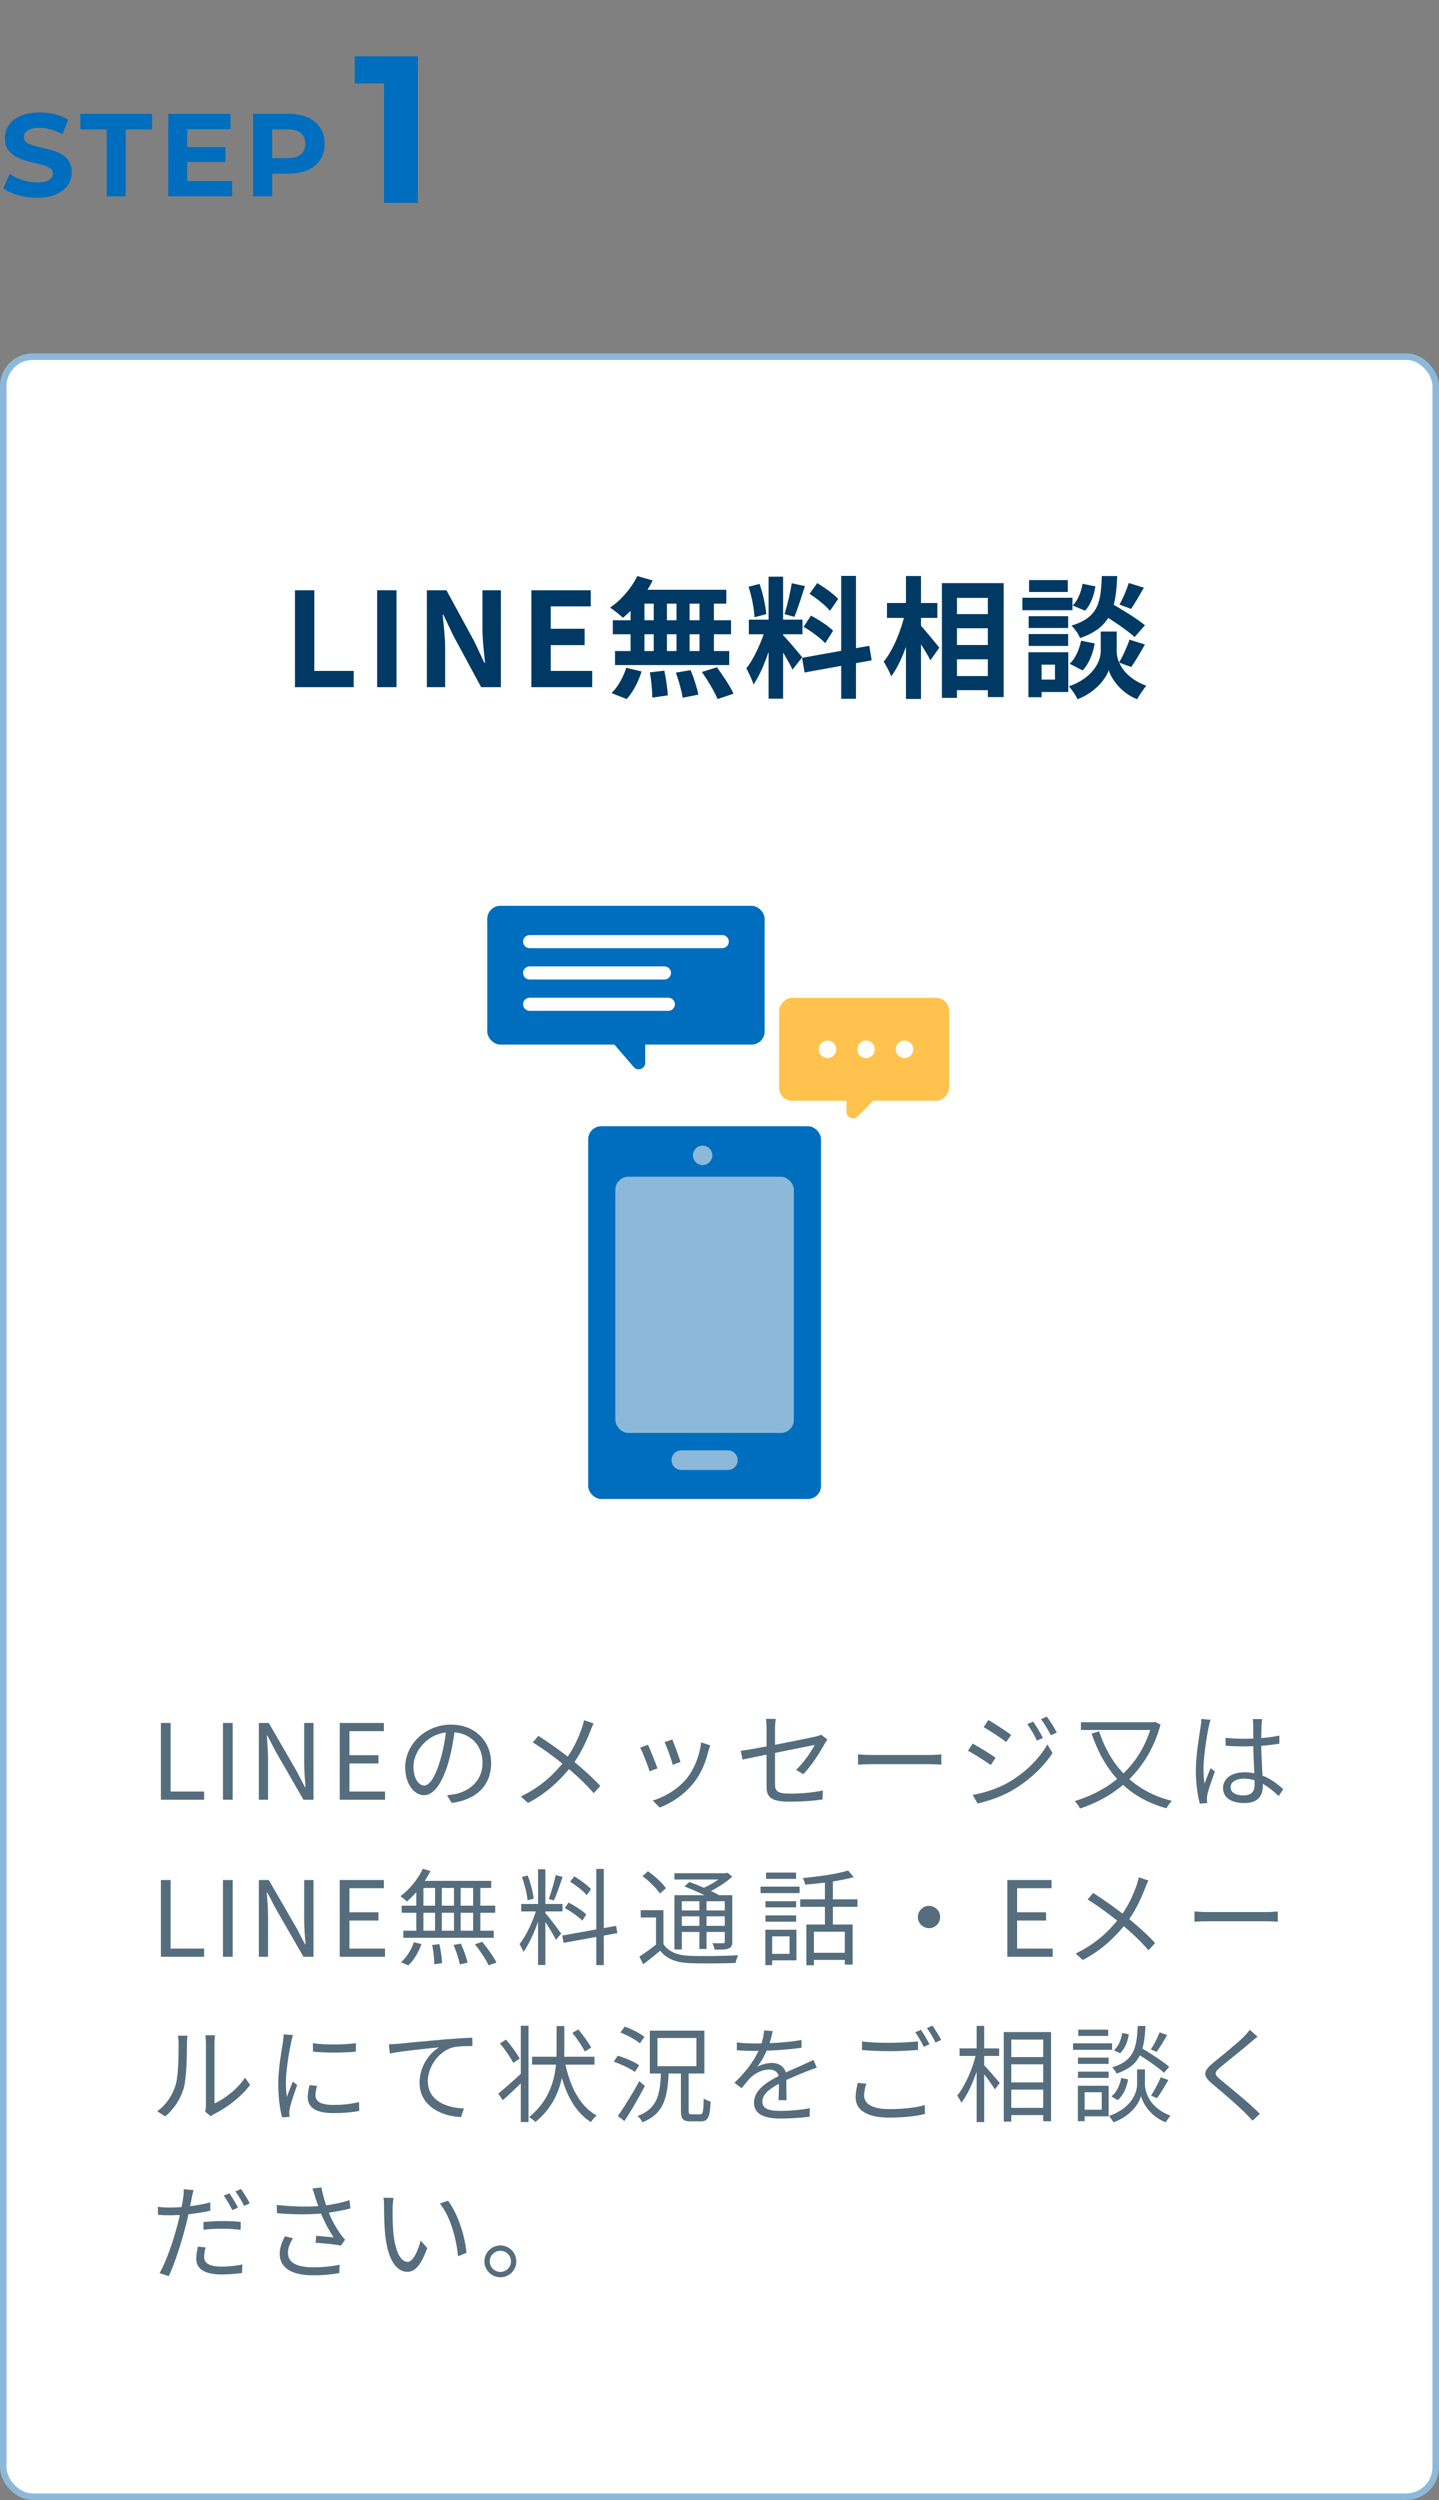
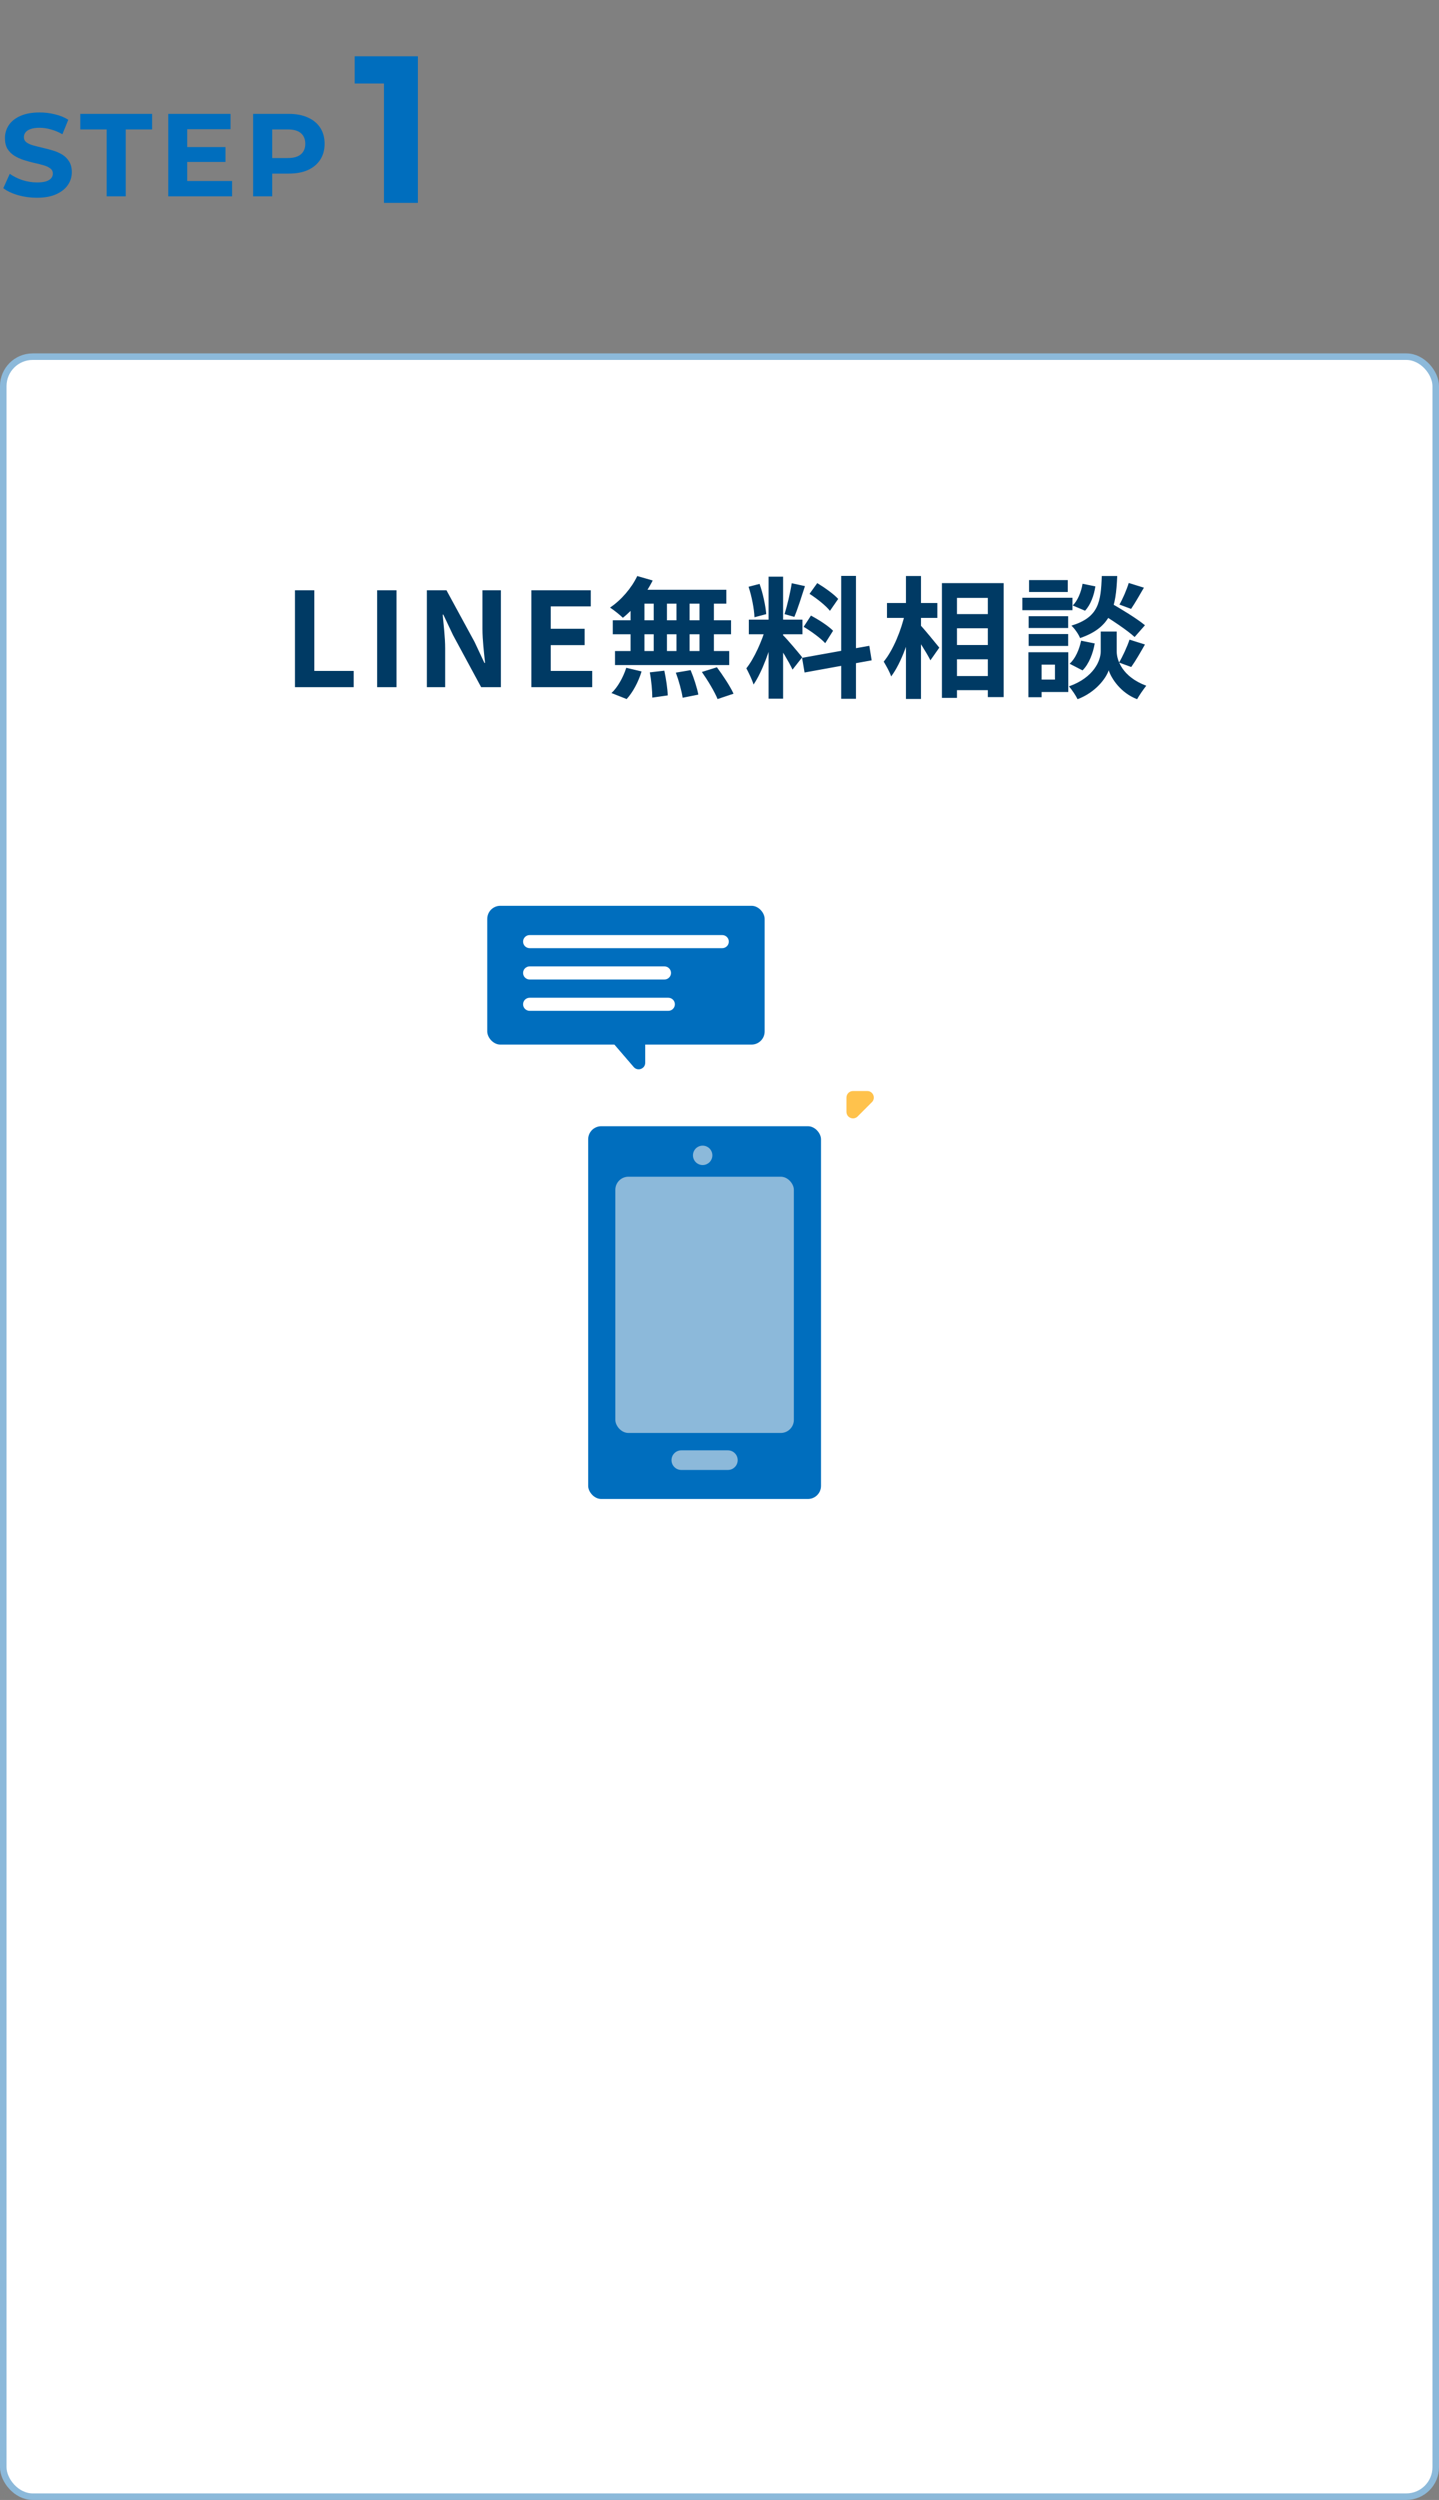
<svg xmlns="http://www.w3.org/2000/svg" width="220" height="382" viewBox="0 0 220 382" fill="none">
  <rect x="0" y="0" width="220" height="382" fill="#808080" stroke="none" />
  <path d="M5.634 30.216C4.626 30.216 3.66 30.084 2.736 29.82C1.812 29.544 1.068 29.19 0.504 28.758L1.494 26.562C2.034 26.946 2.67 27.264 3.402 27.516C4.146 27.756 4.896 27.876 5.652 27.876C6.228 27.876 6.69 27.822 7.038 27.714C7.398 27.594 7.662 27.432 7.83 27.228C7.998 27.024 8.082 26.79 8.082 26.526C8.082 26.19 7.95 25.926 7.686 25.734C7.422 25.53 7.074 25.368 6.642 25.248C6.21 25.116 5.73 24.996 5.202 24.888C4.686 24.768 4.164 24.624 3.636 24.456C3.12 24.288 2.646 24.072 2.214 23.808C1.782 23.544 1.428 23.196 1.152 22.764C0.888 22.332 0.756 21.78 0.756 21.108C0.756 20.388 0.948 19.734 1.332 19.146C1.728 18.546 2.316 18.072 3.096 17.724C3.888 17.364 4.878 17.184 6.066 17.184C6.858 17.184 7.638 17.28 8.406 17.472C9.174 17.652 9.852 17.928 10.44 18.3L9.54 20.514C8.952 20.178 8.364 19.932 7.776 19.776C7.188 19.608 6.612 19.524 6.048 19.524C5.484 19.524 5.022 19.59 4.662 19.722C4.302 19.854 4.044 20.028 3.888 20.244C3.732 20.448 3.654 20.688 3.654 20.964C3.654 21.288 3.786 21.552 4.05 21.756C4.314 21.948 4.662 22.104 5.094 22.224C5.526 22.344 6 22.464 6.516 22.584C7.044 22.704 7.566 22.842 8.082 22.998C8.61 23.154 9.09 23.364 9.522 23.628C9.954 23.892 10.302 24.24 10.566 24.672C10.842 25.104 10.98 25.65 10.98 26.31C10.98 27.018 10.782 27.666 10.386 28.254C9.99 28.842 9.396 29.316 8.604 29.676C7.824 30.036 6.834 30.216 5.634 30.216ZM16.307 30V19.776H12.275V17.4H23.255V19.776H19.223V30H16.307ZM28.406 22.476H34.472V24.744H28.406V22.476ZM28.622 27.66H35.48V30H25.724V17.4H35.246V19.74H28.622V27.66ZM38.7 30V17.4H44.154C45.282 17.4 46.254 17.586 47.07 17.958C47.886 18.318 48.516 18.84 48.96 19.524C49.404 20.208 49.626 21.024 49.626 21.972C49.626 22.908 49.404 23.718 48.96 24.402C48.516 25.086 47.886 25.614 47.07 25.986C46.254 26.346 45.282 26.526 44.154 26.526H40.32L41.616 25.212V30H38.7ZM41.616 25.536L40.32 24.15H43.992C44.892 24.15 45.564 23.958 46.008 23.574C46.452 23.19 46.674 22.656 46.674 21.972C46.674 21.276 46.452 20.736 46.008 20.352C45.564 19.968 44.892 19.776 43.992 19.776H40.32L41.616 18.39V25.536Z" fill="#006EBE" />
  <path d="M58.704 31V10.52L60.944 12.76H54.224V8.6H63.888V31H58.704Z" fill="#006EBE" />
  <rect x="0.5" y="54.5" width="219" height="327" rx="4.5" fill="white" stroke="#8CB9DA" />
  <path d="M45.095 105V90.2H48.055V102.52H54.075V105H45.095ZM57.658 105V90.2H60.618V105H57.658ZM65.26 105V90.2H68.26L72.559 98.1L74.059 101.3H74.159C73.999 99.76 73.76 97.78 73.76 96.1V90.2H76.579V105H73.559L69.279 97.08L67.779 93.92H67.68C67.82 95.5 68.059 97.36 68.059 99.08V105H65.26ZM81.24 105V90.2H90.32V92.66H84.2V96.08H89.38V98.58H84.2V102.52H90.54V105H81.24ZM97.425 88.02L99.785 88.7C98.685 90.92 96.905 93.08 95.225 94.4C94.785 93.96 93.825 93.2 93.265 92.84C94.945 91.72 96.545 89.88 97.425 88.02ZM97.265 90.12H111.045V92.24H96.685L97.265 90.12ZM93.685 94.78H111.765V96.92H93.685V94.78ZM94.025 99.48H111.485V101.62H94.025V99.48ZM99.945 90.88H101.965V100.6H99.945V90.88ZM96.405 90.88H98.525V100.62H96.405V90.88ZM103.425 90.88H105.425V100.62H103.425V90.88ZM106.945 90.88H109.145V100.62H106.945V90.88ZM99.345 102.74L101.565 102.48C101.825 103.7 102.065 105.28 102.085 106.26L99.725 106.6C99.725 105.62 99.585 103.98 99.345 102.74ZM103.325 102.78L105.585 102.4C106.085 103.58 106.585 105.16 106.765 106.14L104.365 106.62C104.225 105.64 103.785 104.02 103.325 102.78ZM107.305 102.68L109.605 101.96C110.505 103.18 111.645 104.88 112.145 106L109.705 106.82C109.265 105.72 108.205 103.96 107.305 102.68ZM95.745 102.04L98.085 102.6C97.625 104.14 96.765 105.78 95.805 106.82L93.485 105.9C94.405 105.06 95.285 103.5 95.745 102.04ZM117.505 88.12H119.725V106.76H117.505V88.12ZM114.485 94.68H122.685V96.92H114.485V94.68ZM117.085 95.88L118.405 96.52C117.765 99.2 116.525 102.68 115.205 104.6C114.985 103.86 114.465 102.8 114.105 102.12C115.305 100.64 116.525 97.86 117.085 95.88ZM119.685 97.04C120.265 97.56 122.205 99.88 122.645 100.44L121.165 102.32C120.645 101.18 119.305 98.96 118.585 97.98L119.685 97.04ZM114.445 89.66L116.125 89.22C116.645 90.68 117.045 92.58 117.145 93.84L115.345 94.32C115.305 93.06 114.925 91.12 114.445 89.66ZM121.045 89.12L123.065 89.56C122.545 91.18 121.945 93.08 121.445 94.26L119.945 93.84C120.345 92.56 120.825 90.54 121.045 89.12ZM128.605 88H130.865V106.78H128.605V88ZM122.625 100.52L132.905 98.68L133.265 100.9L123.005 102.76L122.625 100.52ZM123.765 90.74L124.945 89.1C126.065 89.78 127.485 90.78 128.145 91.52L126.885 93.34C126.285 92.56 124.885 91.46 123.765 90.74ZM122.865 95.78L123.985 94.06C125.145 94.68 126.645 95.64 127.365 96.38L126.165 98.28C125.485 97.54 124.025 96.46 122.865 95.78ZM145.145 93.84H152.305V96H145.145V93.84ZM145.165 98.56H152.325V100.74H145.165V98.56ZM145.145 103.3H152.325V105.46H145.145V103.3ZM144.005 89.1H153.445V106.52H151.025V91.36H146.305V106.64H144.005V89.1ZM135.605 92.14H143.305V94.42H135.605V92.14ZM138.505 88.02H140.805V106.8H138.505V88.02ZM138.365 93.68L139.805 94.18C139.145 97.44 137.825 101.28 136.245 103.36C136.025 102.68 135.465 101.7 135.105 101.1C136.545 99.36 137.825 96.24 138.365 93.68ZM140.625 95.44C141.205 96 143.165 98.42 143.605 98.96L142.245 100.9C141.665 99.72 140.245 97.54 139.525 96.54L140.625 95.44ZM168.145 93.62L169.625 92.04C171.345 93.02 173.825 94.52 175.045 95.54L173.465 97.34C172.345 96.3 169.925 94.7 168.145 93.62ZM169.525 96.5H170.725V99.54C170.725 100.88 171.585 103.42 175.245 104.78C174.805 105.34 174.165 106.26 173.845 106.84C171.325 105.88 169.885 103.64 169.505 102.42C169.105 103.64 167.505 105.8 164.745 106.84C164.485 106.3 163.845 105.34 163.425 104.88C167.265 103.52 168.285 100.9 168.285 99.54V96.5H169.525ZM168.445 88.02H170.805C170.605 92.8 169.965 95.84 165.125 97.5C164.905 96.92 164.305 96.06 163.805 95.6C167.985 94.32 168.305 92 168.445 88.02ZM165.505 89.2L167.465 89.6C167.265 90.94 166.745 92.42 165.885 93.32L164.005 92.52C164.745 91.8 165.305 90.46 165.505 89.2ZM165.285 97.9L167.365 98.32C167.105 99.84 166.485 101.46 165.505 102.44L163.525 101.42C164.385 100.68 165.005 99.26 165.285 97.9ZM172.565 89.08L174.885 89.8C174.205 90.98 173.485 92.22 172.925 93.04L171.145 92.38C171.665 91.48 172.265 90.08 172.565 89.08ZM172.685 97.74L175.045 98.48C174.345 99.72 173.565 101.06 172.945 101.92L171.085 101.24C171.645 100.3 172.325 98.82 172.685 97.74ZM157.265 94.16H163.305V95.96H157.265V94.16ZM157.325 88.64H163.245V90.46H157.325V88.64ZM157.265 96.88H163.305V98.7H157.265V96.88ZM156.305 91.34H163.965V93.24H156.305V91.34ZM158.305 99.66H163.325V105.74H158.305V103.84H161.285V101.56H158.305V99.66ZM157.225 99.66H159.245V106.54H157.225V99.66Z" fill="#003A64" />
  <rect x="89.922" y="172.091" width="35.599" height="56.958" rx="2" fill="#006EBE" />
  <rect x="94.076" y="179.805" width="27.292" height="39.158" rx="2" fill="#8CB9DA" />
  <circle cx="107.425" cy="176.541" r="1.483" fill="#8CB9DA" />
  <path fill-rule="evenodd" clip-rule="evenodd" d="M102.662 223.116C102.662 222.287 103.334 221.616 104.162 221.616H111.282C112.11 221.616 112.782 222.287 112.782 223.116C112.782 223.944 112.11 224.616 111.282 224.616H104.162C103.334 224.616 102.662 223.944 102.662 223.116Z" fill="#8CB9DA" />
  <rect x="74.492" y="138.41" width="42.411" height="21.206" rx="2" fill="#006EBE" />
  <path d="M96.885 163.047L93.587 159.216C93.028 158.568 93.489 157.564 94.344 157.564H97.643C98.195 157.564 98.643 158.011 98.643 158.564V162.394C98.643 163.322 97.49 163.75 96.885 163.047Z" fill="#006EBE" />
-   <path fill-rule="evenodd" clip-rule="evenodd" d="M79.971 143.882C79.971 143.33 80.419 142.882 80.971 142.882H110.423C110.976 142.882 111.423 143.33 111.423 143.882C111.423 144.434 110.976 144.882 110.423 144.882H80.971C80.419 144.882 79.971 144.434 79.971 143.882Z" fill="white" />
+   <path fill-rule="evenodd" clip-rule="evenodd" d="M79.971 143.882C79.971 143.33 80.419 142.882 80.971 142.882H110.423C110.976 142.882 111.423 143.33 111.423 143.882C111.423 144.434 110.976 144.882 110.423 144.882H80.971C80.419 144.882 79.971 144.434 79.971 143.882" fill="white" />
  <path fill-rule="evenodd" clip-rule="evenodd" d="M79.971 148.67C79.971 148.118 80.419 147.67 80.971 147.67H101.588C102.14 147.67 102.588 148.118 102.588 148.67C102.588 149.223 102.14 149.67 101.588 149.67H80.971C80.419 149.67 79.971 149.223 79.971 148.67Z" fill="white" />
  <path fill-rule="evenodd" clip-rule="evenodd" d="M79.971 153.459C79.971 152.906 80.419 152.459 80.971 152.459H102.177C102.729 152.459 103.177 152.906 103.177 153.459C103.177 154.011 102.729 154.459 102.177 154.459H80.971C80.419 154.459 79.971 154.011 79.971 153.459Z" fill="white" />
-   <rect width="25.994" height="15.733" rx="2" transform="matrix(-1 0 0 1 145.107 152.469)" fill="#FFC24C" />
  <path d="M131.117 170.6L133.298 168.419C133.928 167.789 133.482 166.712 132.591 166.712H130.41C129.857 166.712 129.41 167.16 129.41 167.712V169.893C129.41 170.784 130.487 171.23 131.117 170.6Z" fill="#FFC24C" />
  <ellipse cx="132.407" cy="160.336" rx="1.338" ry="1.338" fill="white" />
  <ellipse cx="126.518" cy="160.336" rx="1.338" ry="1.338" fill="white" />
  <ellipse cx="138.296" cy="160.336" rx="1.338" ry="1.338" fill="white" />
-   <path d="M24.6 275V263.272H26.088V273.752H31.208V275H24.6ZM34.087 275V263.272H35.575V275H34.087ZM39.575 275V263.272H41.095L45.367 270.664L46.631 273.096H46.711C46.615 271.912 46.503 270.584 46.503 269.368V263.272H47.927V275H46.391L42.135 267.608L40.871 265.192H40.791C40.871 266.376 40.983 267.608 40.983 268.856V275H39.575ZM51.938 275V263.272H58.69V264.52H53.425V268.2H57.858V269.464H53.425V273.752H58.865V275H51.938ZM69.567 264.088C69.359 265.752 69.039 267.624 68.543 269.336C67.567 272.616 66.287 274.312 64.815 274.312C63.375 274.312 61.951 272.68 61.951 270.024C61.951 266.552 65.039 263.528 68.959 263.528C72.703 263.528 75.087 266.168 75.087 269.416C75.087 272.76 72.879 275 69.071 275.496L68.335 274.312C68.847 274.264 69.327 274.2 69.711 274.12C71.759 273.656 73.775 272.12 73.775 269.352C73.775 266.792 71.999 264.68 68.927 264.68C65.407 264.68 63.215 267.576 63.215 269.928C63.215 271.944 64.127 272.84 64.847 272.84C65.599 272.84 66.463 271.752 67.279 269.048C67.743 267.528 68.079 265.72 68.239 264.056L69.567 264.088ZM90.754 263.352C90.594 263.656 90.37 264.2 90.242 264.536C89.634 266.12 88.674 268.2 87.362 269.864C85.826 271.816 83.746 273.928 80.722 275.496L79.634 274.504C82.61 273.08 84.658 271.176 86.306 269.08C87.618 267.384 88.418 265.608 88.962 264.04C89.074 263.72 89.218 263.192 89.298 262.856L90.754 263.352ZM82.306 265.24C83.89 266.248 86.114 267.848 87.33 268.824C88.93 270.136 90.514 271.528 91.778 272.904L90.77 274.008C89.442 272.472 88.05 271.208 86.45 269.864C85.298 268.904 83.218 267.32 81.458 266.248L82.306 265.24ZM102.788 265.8C103.06 266.44 103.844 268.552 104.036 269.24L102.852 269.672C102.676 268.936 101.94 266.904 101.604 266.2L102.788 265.8ZM108.58 266.696C108.468 267.016 108.388 267.272 108.324 267.48C107.908 269.24 107.204 270.968 106.068 272.408C104.58 274.28 102.628 275.528 100.852 276.2L99.796 275.128C101.636 274.584 103.684 273.368 104.996 271.736C106.132 270.344 106.948 268.296 107.204 266.248L108.58 266.696ZM99.06 266.6C99.38 267.272 100.228 269.368 100.516 270.216L99.316 270.664C99.06 269.832 98.196 267.608 97.876 267.048L99.06 266.6ZM117.191 272.952C117.191 271.48 117.191 265.816 117.191 264.12C117.191 263.64 117.175 263.112 117.095 262.648H118.599C118.535 263.112 118.487 263.656 118.487 264.12C118.487 265.8 118.487 271.032 118.487 272.616C118.487 273.72 118.903 274.072 120.807 274.072C122.663 274.072 124.215 273.912 125.799 273.592L125.751 274.968C124.327 275.176 122.727 275.304 120.727 275.304C117.751 275.304 117.191 274.52 117.191 272.952ZM126.487 265.8C126.359 265.976 126.199 266.248 126.087 266.44C125.351 267.768 124.103 269.784 122.807 271.096L121.703 270.44C122.903 269.336 124.071 267.576 124.551 266.632C124.055 266.728 115.431 268.456 113.511 268.872L113.255 267.528C115.303 267.288 123.479 265.64 124.695 265.352C125.031 265.272 125.351 265.176 125.543 265.064L126.487 265.8ZM131.177 268.072C131.673 268.12 132.505 268.168 133.417 268.168C134.585 268.168 141.001 268.168 142.185 268.168C142.985 268.168 143.545 268.104 143.913 268.072V269.64C143.577 269.624 142.905 269.576 142.201 269.576C140.985 269.576 134.601 269.576 133.417 269.576C132.537 269.576 131.689 269.608 131.177 269.64V268.072ZM157.955 263.064C158.355 263.656 159.075 264.792 159.443 265.56L158.531 265.976C158.131 265.128 157.587 264.168 157.059 263.448L157.955 263.064ZM160.035 262.296C160.467 262.856 161.187 264.008 161.571 264.744L160.659 265.16C160.243 264.328 159.683 263.4 159.155 262.696L160.035 262.296ZM151.107 262.824C152.051 263.352 153.891 264.584 154.595 265.096L153.827 266.184C153.075 265.608 151.331 264.44 150.387 263.912L151.107 262.824ZM148.707 274.264C150.467 273.96 152.451 273.336 154.083 272.408C156.739 270.888 158.835 268.808 160.131 266.552L160.915 267.864C159.523 270.008 157.315 272.088 154.755 273.576C153.139 274.52 150.931 275.272 149.459 275.576L148.707 274.264ZM148.707 266.424C149.651 266.936 151.523 268.088 152.211 268.584L151.475 269.704C150.691 269.144 148.963 268.024 147.987 267.528L148.707 266.424ZM168.038 264.552C169.766 269.832 173.366 273.752 179.158 275.176C178.886 275.448 178.502 275.976 178.326 276.312C172.358 274.68 168.838 270.648 166.886 264.904L168.038 264.552ZM165.254 263.16H176.518V264.344H165.254V263.16ZM176.118 263.16H176.358L176.566 263.096L177.43 263.512C175.51 270.536 170.678 274.52 165.11 276.344C164.982 276.024 164.582 275.464 164.31 275.208C169.782 273.544 174.422 269.864 176.118 263.416V263.16ZM187.368 265.544C188.28 265.64 189.144 265.688 190.088 265.688C192.008 265.688 193.976 265.544 195.592 265.208V266.44C193.896 266.728 191.944 266.856 190.072 266.856C189.144 266.856 188.312 266.824 187.384 266.76L187.368 265.544ZM192.968 262.68C192.92 263 192.888 263.336 192.872 263.64C192.84 264.232 192.824 265.368 192.824 266.312C192.824 268.776 193.064 271.272 193.064 272.92C193.064 274.232 192.456 275.512 190.296 275.512C188.152 275.512 186.984 274.648 186.984 273.208C186.984 271.864 188.168 270.808 190.28 270.808C192.968 270.808 194.84 272.168 196.184 273.384L195.496 274.44C193.816 272.872 192.2 271.784 190.168 271.784C188.968 271.784 188.136 272.312 188.136 273.08C188.136 273.912 188.92 274.344 190.088 274.344C191.432 274.344 191.816 273.672 191.816 272.6C191.816 271.448 191.608 268.456 191.608 266.344C191.608 265.24 191.592 264.232 191.592 263.672C191.592 263.384 191.576 262.968 191.528 262.68H192.968ZM185.08 262.792C184.984 263.048 184.856 263.576 184.792 263.864C184.472 265.352 183.992 268.52 183.992 270.312C183.992 271.096 184.04 271.768 184.152 272.552C184.408 271.816 184.808 270.84 185.08 270.184L185.736 270.696C185.336 271.816 184.744 273.448 184.584 274.232C184.536 274.456 184.504 274.776 184.52 274.952C184.536 275.112 184.552 275.352 184.568 275.512L183.432 275.608C183.128 274.456 182.824 272.696 182.824 270.536C182.824 268.184 183.368 265.128 183.56 263.816C183.624 263.432 183.656 263.016 183.672 262.664L185.08 262.792ZM24.6 299V287.272H26.088V297.752H31.208V299H24.6ZM34.087 299V287.272H35.575V299H34.087ZM39.575 299V287.272H41.095L45.367 294.664L46.631 297.096H46.711C46.615 295.912 46.503 294.584 46.503 293.368V287.272H47.927V299H46.391L42.135 291.608L40.871 289.192H40.791C40.871 290.376 40.983 291.608 40.983 292.856V299H39.575ZM51.938 299V287.272H58.69V288.52H53.425V292.2H57.858V293.464H53.425V297.752H58.865V299H51.938ZM64.639 285.56L65.807 285.896C64.927 287.704 63.551 289.432 62.207 290.552C61.983 290.328 61.503 289.944 61.215 289.752C62.575 288.744 63.887 287.176 64.639 285.56ZM64.079 287.4H75.103V288.488H63.679L64.079 287.4ZM61.407 291.192H75.711V292.28H61.407V291.192ZM61.663 295.016H75.487V296.104H61.663V295.016ZM66.511 287.768H67.551V295.544H66.511V287.768ZM63.647 287.768H64.735V295.592H63.647V287.768ZM69.407 287.768H70.431V295.592H69.407V287.768ZM72.335 287.768H73.439V295.592H72.335V287.768ZM66.079 297.192L67.183 297.08C67.391 298.024 67.567 299.24 67.583 299.976L66.399 300.152C66.399 299.4 66.271 298.152 66.079 297.192ZM69.343 297.192L70.463 297C70.895 297.912 71.327 299.16 71.487 299.912L70.303 300.168C70.159 299.4 69.759 298.152 69.343 297.192ZM72.607 297.096L73.727 296.712C74.527 297.672 75.471 299.016 75.903 299.88L74.703 300.312C74.319 299.464 73.407 298.088 72.607 297.096ZM63.279 296.776L64.431 297.064C64.015 298.264 63.279 299.544 62.431 300.312L61.295 299.832C62.127 299.16 62.879 297.944 63.279 296.776ZM82.257 285.624H83.377V300.264H82.257V285.624ZM79.681 290.936H86.001V292.072H79.681V290.936ZM82.081 291.528L82.801 291.848C82.241 294.024 81.105 296.792 80.033 298.248C79.905 297.896 79.617 297.384 79.425 297.064C80.449 295.832 81.569 293.4 82.081 291.528ZM83.345 292.28C83.793 292.76 85.425 294.936 85.793 295.464L84.993 296.424C84.593 295.56 83.281 293.464 82.753 292.776L83.345 292.28ZM79.793 286.808L80.673 286.584C81.121 287.704 81.489 289.16 81.601 290.12L80.657 290.376C80.577 289.416 80.209 287.928 79.793 286.808ZM84.961 286.52L86.017 286.792C85.601 288.008 85.105 289.512 84.673 290.408L83.905 290.168C84.257 289.208 84.737 287.608 84.961 286.52ZM91.169 285.576H92.305V300.28H91.169V285.576ZM85.969 295.752L94.193 294.28L94.385 295.384L86.161 296.872L85.969 295.752ZM87.169 287.528L87.793 286.712C88.721 287.256 89.825 288.072 90.353 288.664L89.713 289.592C89.201 288.968 88.097 288.104 87.169 287.528ZM86.353 291.56L86.913 290.712C87.873 291.208 89.057 291.96 89.633 292.536L89.025 293.48C88.465 292.904 87.313 292.088 86.353 291.56ZM101.427 291.88V297.544H100.291V293H97.955V291.88H101.427ZM101.427 297.064C102.211 298.248 103.587 298.792 105.475 298.856C107.235 298.936 110.931 298.888 112.851 298.76C112.707 299.032 112.531 299.592 112.467 299.944C110.691 300.024 107.267 300.056 105.475 299.976C103.379 299.896 101.923 299.336 100.931 298.072C100.115 298.76 99.251 299.464 98.339 300.152L97.747 298.968C98.547 298.472 99.539 297.752 100.387 297.064H101.427ZM98.227 286.68L99.059 285.928C100.083 286.648 101.283 287.736 101.811 288.52L100.899 289.352C100.403 288.568 99.235 287.432 98.227 286.68ZM104.627 288.248L105.395 287.576C106.899 288.104 108.915 288.984 109.987 289.624L109.171 290.376C108.163 289.752 106.179 288.84 104.627 288.248ZM103.107 289.592H111.379V290.52H104.243V297.88H103.107V289.592ZM110.803 289.592H111.955V296.68C111.955 297.272 111.843 297.544 111.411 297.72C110.995 297.912 110.323 297.912 109.251 297.912C109.203 297.608 109.059 297.192 108.915 296.92C109.667 296.952 110.339 296.936 110.547 296.936C110.755 296.936 110.803 296.872 110.803 296.664V289.592ZM103.107 286.232H111.091V287.192H103.107V286.232ZM103.731 291.928H111.267V292.824H103.731V291.928ZM103.731 294.28H111.267V295.208H103.731V294.28ZM106.931 289.976H108.019V297.816H106.931V289.976ZM110.691 286.232H110.963L111.219 286.168L111.955 286.744C110.883 287.752 109.267 288.744 107.811 289.352C107.651 289.144 107.347 288.824 107.171 288.648C108.483 288.136 109.971 287.208 110.691 286.456V286.232ZM123.285 294.072H130.357V300.2H129.157V295.176H124.437V300.296H123.285V294.072ZM129.653 285.816L130.517 286.824C128.565 287.4 125.589 287.784 123.093 287.976C123.045 287.704 122.885 287.256 122.741 286.968C125.157 286.744 128.037 286.344 129.653 285.816ZM126.117 287.048H127.333V294.632H126.117V287.048ZM122.341 290.232H131.093V291.368H122.341V290.232ZM124.037 298.392H129.749V299.48H124.037V298.392ZM117.029 290.504H121.717V291.448H117.029V290.504ZM117.125 286.136H121.701V287.096H117.125V286.136ZM117.029 292.68H121.717V293.64H117.029V292.68ZM116.277 288.28H122.245V289.272H116.277V288.28ZM117.637 294.872H121.765V299.544H117.637V298.552H120.709V295.88H117.637V294.872ZM117.013 294.872H118.053V300.28H117.013V294.872ZM142.039 291.224C142.967 291.224 143.735 291.992 143.735 292.92C143.735 293.864 142.967 294.632 142.039 294.632C141.095 294.632 140.327 293.864 140.327 292.92C140.327 291.992 141.095 291.224 142.039 291.224ZM154.008 299V287.272H160.76V288.52H155.496V292.2H159.928V293.464H155.496V297.752H160.936V299H154.008ZM175.574 287.352C175.414 287.656 175.19 288.2 175.062 288.536C174.454 290.12 173.494 292.2 172.182 293.864C170.646 295.816 168.566 297.928 165.542 299.496L164.454 298.504C167.43 297.08 169.478 295.176 171.126 293.08C172.438 291.384 173.238 289.608 173.782 288.04C173.894 287.72 174.038 287.192 174.118 286.856L175.574 287.352ZM167.126 289.24C168.71 290.248 170.934 291.848 172.15 292.824C173.75 294.136 175.334 295.528 176.598 296.904L175.59 298.008C174.262 296.472 172.87 295.208 171.27 293.864C170.118 292.904 168.038 291.32 166.278 290.248L167.126 289.24ZM182.616 292.072C183.112 292.12 183.944 292.168 184.856 292.168C186.024 292.168 192.44 292.168 193.624 292.168C194.424 292.168 194.984 292.104 195.352 292.072V293.64C195.016 293.624 194.344 293.576 193.64 293.576C192.424 293.576 186.04 293.576 184.856 293.576C183.976 293.576 183.128 293.608 182.616 293.64V292.072ZM31.368 322.664C31.432 322.424 31.48 322.088 31.48 321.768C31.48 321.032 31.48 313.192 31.48 312.184C31.48 311.576 31.4 311.128 31.4 311H32.872C32.856 311.128 32.792 311.592 32.792 312.2C32.792 313.192 32.792 320.936 32.792 321.416C34.28 320.744 36.248 319.288 37.464 317.48L38.232 318.584C36.84 320.456 34.632 322.088 32.776 323.016C32.504 323.144 32.344 323.288 32.216 323.368L31.368 322.664ZM24.04 322.6C25.4 321.64 26.344 320.216 26.824 318.664C27.304 317.192 27.304 314.008 27.304 312.216C27.304 311.752 27.272 311.4 27.192 311.064H28.664C28.648 311.24 28.584 311.736 28.584 312.2C28.584 313.976 28.536 317.416 28.104 319.016C27.624 320.728 26.6 322.28 25.256 323.4L24.04 322.6ZM47.836 312.2C49.58 312.504 52.828 312.44 54.412 312.2V313.496C52.7 313.688 49.596 313.688 47.852 313.496L47.836 312.2ZM48.46 318.728C48.316 319.304 48.236 319.752 48.236 320.184C48.236 320.92 48.748 321.64 50.94 321.64C52.364 321.64 53.612 321.512 54.892 321.208L54.924 322.552C53.932 322.76 52.588 322.888 50.924 322.888C48.252 322.888 47.052 321.992 47.052 320.488C47.052 319.96 47.132 319.384 47.308 318.616L48.46 318.728ZM44.796 310.968C44.7 311.24 44.572 311.752 44.508 312.04C44.204 313.528 43.708 316.376 43.708 318.184C43.708 318.952 43.756 319.624 43.852 320.408C44.124 319.688 44.492 318.728 44.764 318.072L45.436 318.6C45.036 319.736 44.444 321.416 44.3 322.184C44.252 322.408 44.22 322.712 44.22 322.904C44.236 323.064 44.252 323.288 44.268 323.464L43.132 323.544C42.812 322.408 42.54 320.568 42.54 318.392C42.54 316.04 43.068 313.304 43.26 311.976C43.308 311.608 43.356 311.208 43.372 310.856L44.796 310.968ZM59.455 312.376C60.063 312.36 60.575 312.328 60.895 312.296C61.935 312.184 64.943 311.896 67.903 311.64C69.647 311.496 71.135 311.4 72.207 311.368L72.223 312.648C71.295 312.632 69.903 312.664 69.087 312.888C66.799 313.624 65.407 316.072 65.407 317.96C65.407 321.08 68.335 322.072 70.927 322.184L70.479 323.496C67.503 323.384 64.143 321.816 64.143 318.232C64.143 315.736 65.663 313.704 67.135 312.84C65.407 313.016 61.343 313.416 59.599 313.784L59.455 312.376ZM81.347 314.28H90.883V315.48H81.347V314.28ZM86.307 314.808C87.027 318.6 88.563 321.816 91.219 323.256C90.931 323.496 90.531 323.944 90.339 324.264C87.603 322.552 86.099 319.208 85.299 315.032L86.307 314.808ZM87.507 310.632L88.419 310.104C89.139 310.968 89.987 312.136 90.387 312.872L89.411 313.48C89.043 312.728 88.227 311.512 87.507 310.632ZM85.091 309.592H86.275V313.32C86.275 316.776 85.779 321.032 81.859 324.248C81.635 324.008 81.219 323.704 80.899 323.496C84.691 320.392 85.091 316.376 85.091 313.32V309.592ZM79.619 309.544H80.803V324.248H79.619V309.544ZM76.435 312.232L77.363 311.656C78.131 312.552 79.043 313.784 79.459 314.568L78.467 315.224C78.083 314.424 77.203 313.16 76.435 312.232ZM76.179 319.912C77.091 319.176 78.499 317.928 79.811 316.712L80.307 317.672C79.171 318.808 77.907 320.008 76.867 320.92L76.179 319.912ZM94.854 310.568L95.51 309.672C96.55 310.04 97.862 310.696 98.518 311.224L97.83 312.232C97.19 311.672 95.91 310.984 94.854 310.568ZM93.83 315.032L94.454 314.12C95.574 314.44 96.998 315.064 97.718 315.576L97.062 316.6C96.374 316.088 94.966 315.416 93.83 315.032ZM94.454 323.336C95.366 322.072 96.726 319.88 97.734 318.008L98.598 318.744C97.67 320.504 96.486 322.584 95.462 324.104L94.454 323.336ZM104.102 316.728H105.286V322.504C105.286 322.984 105.366 323.08 105.782 323.08C105.958 323.08 106.822 323.08 107.046 323.08C107.462 323.08 107.542 322.712 107.59 320.648C107.83 320.856 108.326 321.048 108.646 321.128C108.534 323.512 108.23 324.152 107.158 324.152C106.918 324.152 105.83 324.152 105.606 324.152C104.39 324.152 104.102 323.768 104.102 322.504V316.728ZM100.518 311.416V315.72H106.47V311.416H100.518ZM99.35 310.296H107.686V316.84H99.35V310.296ZM101.062 316.712H102.23C102.054 320.52 101.51 322.968 98.23 324.296C98.102 324.008 97.75 323.56 97.478 323.336C100.502 322.2 100.902 320.088 101.062 316.712ZM118.138 310.36C117.994 310.984 117.818 311.864 117.402 312.936C117.002 313.912 116.41 314.984 115.77 315.816C116.394 315.448 117.306 315.224 118.01 315.224C119.242 315.224 120.202 315.96 120.202 317.256C120.202 318.088 120.234 319.928 120.25 320.92H119.018C119.082 320.072 119.098 318.424 119.082 317.592C119.066 316.664 118.426 316.232 117.594 316.232C116.57 316.232 115.562 316.744 114.826 317.4C114.362 317.848 113.914 318.424 113.386 319.08L112.282 318.264C114.586 316.056 115.658 314.2 116.202 312.84C116.554 311.96 116.778 311 116.826 310.248L118.138 310.36ZM112.65 312.088C113.514 312.2 114.618 312.248 115.354 312.248C117.514 312.248 120.282 312.12 122.538 311.72V312.904C120.298 313.24 117.322 313.384 115.29 313.384C114.602 313.384 113.546 313.352 112.65 313.288V312.088ZM124.874 315.944C124.474 316.072 123.898 316.296 123.466 316.456C122.33 316.904 120.81 317.512 119.258 318.312C117.674 319.144 116.554 320.008 116.554 321.112C116.554 322.36 117.786 322.552 119.434 322.552C120.682 322.552 122.41 322.408 123.818 322.152L123.77 323.448C122.554 323.592 120.778 323.72 119.386 323.72C117.114 323.72 115.274 323.224 115.274 321.288C115.274 319.336 117.258 318.136 119.162 317.16C120.682 316.376 121.978 315.88 123.034 315.384C123.514 315.16 123.914 314.984 124.362 314.76L124.874 315.944ZM131.789 311.944C132.941 312.088 134.429 312.152 136.029 312.152C137.565 312.152 139.181 312.04 140.349 311.928V313.24C139.261 313.32 137.501 313.432 136.029 313.432C134.429 313.432 133.053 313.352 131.789 313.256V311.944ZM132.445 318.392C132.237 319.032 132.109 319.624 132.109 320.216C132.109 321.448 133.341 322.28 135.917 322.28C138.125 322.28 140.173 322.04 141.389 321.656L141.405 323.016C140.253 323.336 138.221 323.576 135.949 323.576C132.685 323.576 130.813 322.504 130.813 320.504C130.813 319.672 130.989 318.92 131.133 318.28L132.445 318.392ZM140.797 310.168C141.197 310.744 141.773 311.72 142.109 312.376L141.229 312.76C140.909 312.104 140.365 311.128 139.933 310.536L140.797 310.168ZM142.557 309.528C142.973 310.12 143.597 311.112 143.901 311.704L143.037 312.104C142.685 311.4 142.157 310.488 141.709 309.896L142.557 309.528ZM154.049 314.328H160.097V315.432H154.049V314.328ZM154.065 318.2H160.113V319.304H154.065V318.2ZM154.049 322.088H160.113V323.192H154.049V322.088ZM153.457 310.504H160.689V324.136H159.489V311.656H154.609V324.184H153.457V310.504ZM146.705 313H152.753V314.152H146.705V313ZM149.313 309.56H150.465V324.264H149.313V309.56ZM149.249 313.704L150.049 313.976C149.473 316.568 148.241 319.688 146.977 321.304C146.849 320.968 146.545 320.488 146.337 320.216C147.537 318.776 148.753 316.024 149.249 313.704ZM150.353 315.464C150.817 315.912 152.465 317.832 152.849 318.28L152.097 319.272C151.649 318.488 150.305 316.696 149.745 316.04L150.353 315.464ZM173.604 313.64L174.356 312.856C175.828 313.704 177.764 314.968 178.756 315.816L177.956 316.728C177.028 315.864 175.092 314.552 173.604 313.64ZM174.452 316.216H175.044V318.52C175.044 319.432 175.588 322.04 178.932 323.272C178.708 323.56 178.372 324.024 178.212 324.296C175.748 323.336 174.676 321.24 174.436 320.28C174.196 321.256 173.06 323.272 170.228 324.296C170.1 324.04 169.764 323.576 169.54 323.336C173.268 322.04 173.844 319.448 173.844 318.52V316.216H174.452ZM173.94 309.576H175.124C174.932 313.416 174.324 315.64 170.708 316.856C170.596 316.568 170.292 316.136 170.036 315.896C173.332 314.904 173.796 312.984 173.94 309.576ZM171.572 310.632L172.58 310.856C172.42 311.912 171.988 313.08 171.236 313.736L170.308 313.288C170.964 312.728 171.428 311.672 171.572 310.632ZM171.412 317.528L172.468 317.736C172.26 318.952 171.748 320.2 170.868 320.904L169.908 320.328C170.692 319.768 171.204 318.664 171.412 317.528ZM177.284 310.552L178.436 310.968C177.924 311.864 177.316 312.872 176.836 313.528L175.94 313.16C176.404 312.472 176.996 311.336 177.284 310.552ZM177.46 317.416L178.628 317.832C178.084 318.776 177.428 319.896 176.884 320.6L175.972 320.216C176.468 319.48 177.108 318.264 177.46 317.416ZM164.804 314.408H169.492V315.368H164.804V314.408ZM164.852 310.136H169.428V311.096H164.852V310.136ZM164.804 316.552H169.492V317.512H164.804V316.552ZM164.052 312.232H170.02V313.224H164.052V312.232ZM165.332 318.712H169.492V323.384H165.332V322.376H168.436V319.704H165.332V318.712ZM164.788 318.712H165.828V324.12H164.788V318.712ZM192.264 311.208C191.912 311.464 191.416 311.896 191.16 312.12C190.056 313.08 187.752 314.888 186.568 315.88C185.608 316.712 185.592 316.952 186.632 317.816C188.088 319.016 190.92 321.288 192.616 323L191.48 324.04C191.144 323.656 190.76 323.272 190.376 322.872C189.24 321.72 186.824 319.64 185.32 318.408C183.816 317.144 183.992 316.456 185.432 315.24C186.648 314.232 189.08 312.312 190.152 311.224C190.472 310.904 190.888 310.44 191.064 310.152L192.264 311.208ZM29.592 334.648C29.496 335 29.368 335.608 29.304 335.912C29.08 337.064 28.744 338.888 28.296 340.472C27.72 342.744 26.648 346.056 25.8 347.8L24.392 347.336C25.368 345.688 26.488 342.424 27.08 340.168C27.48 338.696 27.896 336.696 28.008 335.848C28.072 335.4 28.104 334.856 28.072 334.52L29.592 334.648ZM26.056 337.32C27.816 337.32 30.168 337.048 32.152 336.536V337.8C30.168 338.248 27.752 338.504 26.024 338.504C25.32 338.504 24.76 338.488 24.168 338.44L24.136 337.208C24.888 337.304 25.464 337.32 26.056 337.32ZM31.112 339.528C31.944 339.448 33 339.384 34.04 339.384C34.968 339.384 35.944 339.416 36.808 339.512L36.776 340.728C35.944 340.632 35.016 340.552 34.072 340.552C33.064 340.552 32.088 340.6 31.112 340.712V339.528ZM31.432 343.416C31.304 343.928 31.208 344.44 31.208 344.856C31.208 345.608 31.64 346.344 33.912 346.344C34.952 346.344 36.056 346.216 37.048 346.024L37 347.32C36.136 347.432 35.064 347.544 33.896 347.544C31.384 347.544 30.008 346.76 30.008 345.176C30.008 344.568 30.104 343.976 30.248 343.288L31.432 343.416ZM35.064 335.144C35.48 335.704 36.056 336.696 36.392 337.336L35.528 337.72C35.208 337.08 34.648 336.104 34.216 335.496L35.064 335.144ZM36.84 334.488C37.272 335.08 37.88 336.072 38.184 336.68L37.32 337.064C36.984 336.36 36.44 335.464 35.992 334.856L36.84 334.488ZM48.168 335.672C48.072 335.32 47.928 334.84 47.768 334.408L49.144 334.248C49.288 335.176 49.704 336.552 50.072 337.592C50.568 338.968 51.384 340.456 52.072 341.384C52.28 341.704 52.52 341.976 52.76 342.232L52.12 343.144C51.352 342.952 49.4 342.776 48.248 342.696L48.344 341.64C49.24 341.72 50.424 341.816 51 341.88C50.328 340.856 49.448 339.272 48.92 337.816C48.568 336.904 48.344 336.168 48.168 335.672ZM42.312 336.92C44.984 337.224 47.512 337.24 49.336 337.048C50.6 336.904 52.184 336.616 53.432 336.184L53.576 337.448C52.44 337.768 50.92 338.024 49.752 338.168C47.72 338.408 45.176 338.424 42.344 338.184L42.312 336.92ZM44.792 342.008C44.312 342.792 44.024 343.48 44.024 344.232C44.024 345.768 45.416 346.424 47.8 346.456C49.416 346.456 50.808 346.296 51.912 346.056L51.864 347.336C50.856 347.512 49.512 347.688 47.72 347.672C44.68 347.656 42.76 346.568 42.76 344.392C42.76 343.496 43.08 342.664 43.544 341.72L44.792 342.008ZM60.168 335.848C60.088 336.216 60.04 336.984 60.024 337.4C60.008 338.392 60.024 339.864 60.136 341.176C60.408 343.848 61.176 345.624 62.328 345.624C63.144 345.624 63.896 343.976 64.312 342.376L65.32 343.512C64.344 346.216 63.384 347.144 62.296 347.144C60.776 347.144 59.336 345.64 58.888 341.496C58.744 340.12 58.712 338.168 58.712 337.24C58.712 336.872 58.712 336.184 58.616 335.816L60.168 335.848ZM68.488 336.28C69.928 338.136 71.08 341.544 71.32 344.248L70.024 344.76C69.752 341.88 68.776 338.584 67.256 336.712L68.488 336.28ZM76.504 343.112C77.848 343.112 78.936 344.2 78.936 345.544C78.936 346.888 77.848 347.976 76.504 347.976C75.16 347.976 74.056 346.888 74.056 345.544C74.056 344.2 75.16 343.112 76.504 343.112ZM76.504 347.16C77.4 347.16 78.12 346.44 78.12 345.544C78.12 344.648 77.4 343.928 76.504 343.928C75.608 343.928 74.872 344.648 74.872 345.544C74.872 346.44 75.608 347.16 76.504 347.16Z" fill="#556D7C" />
</svg>